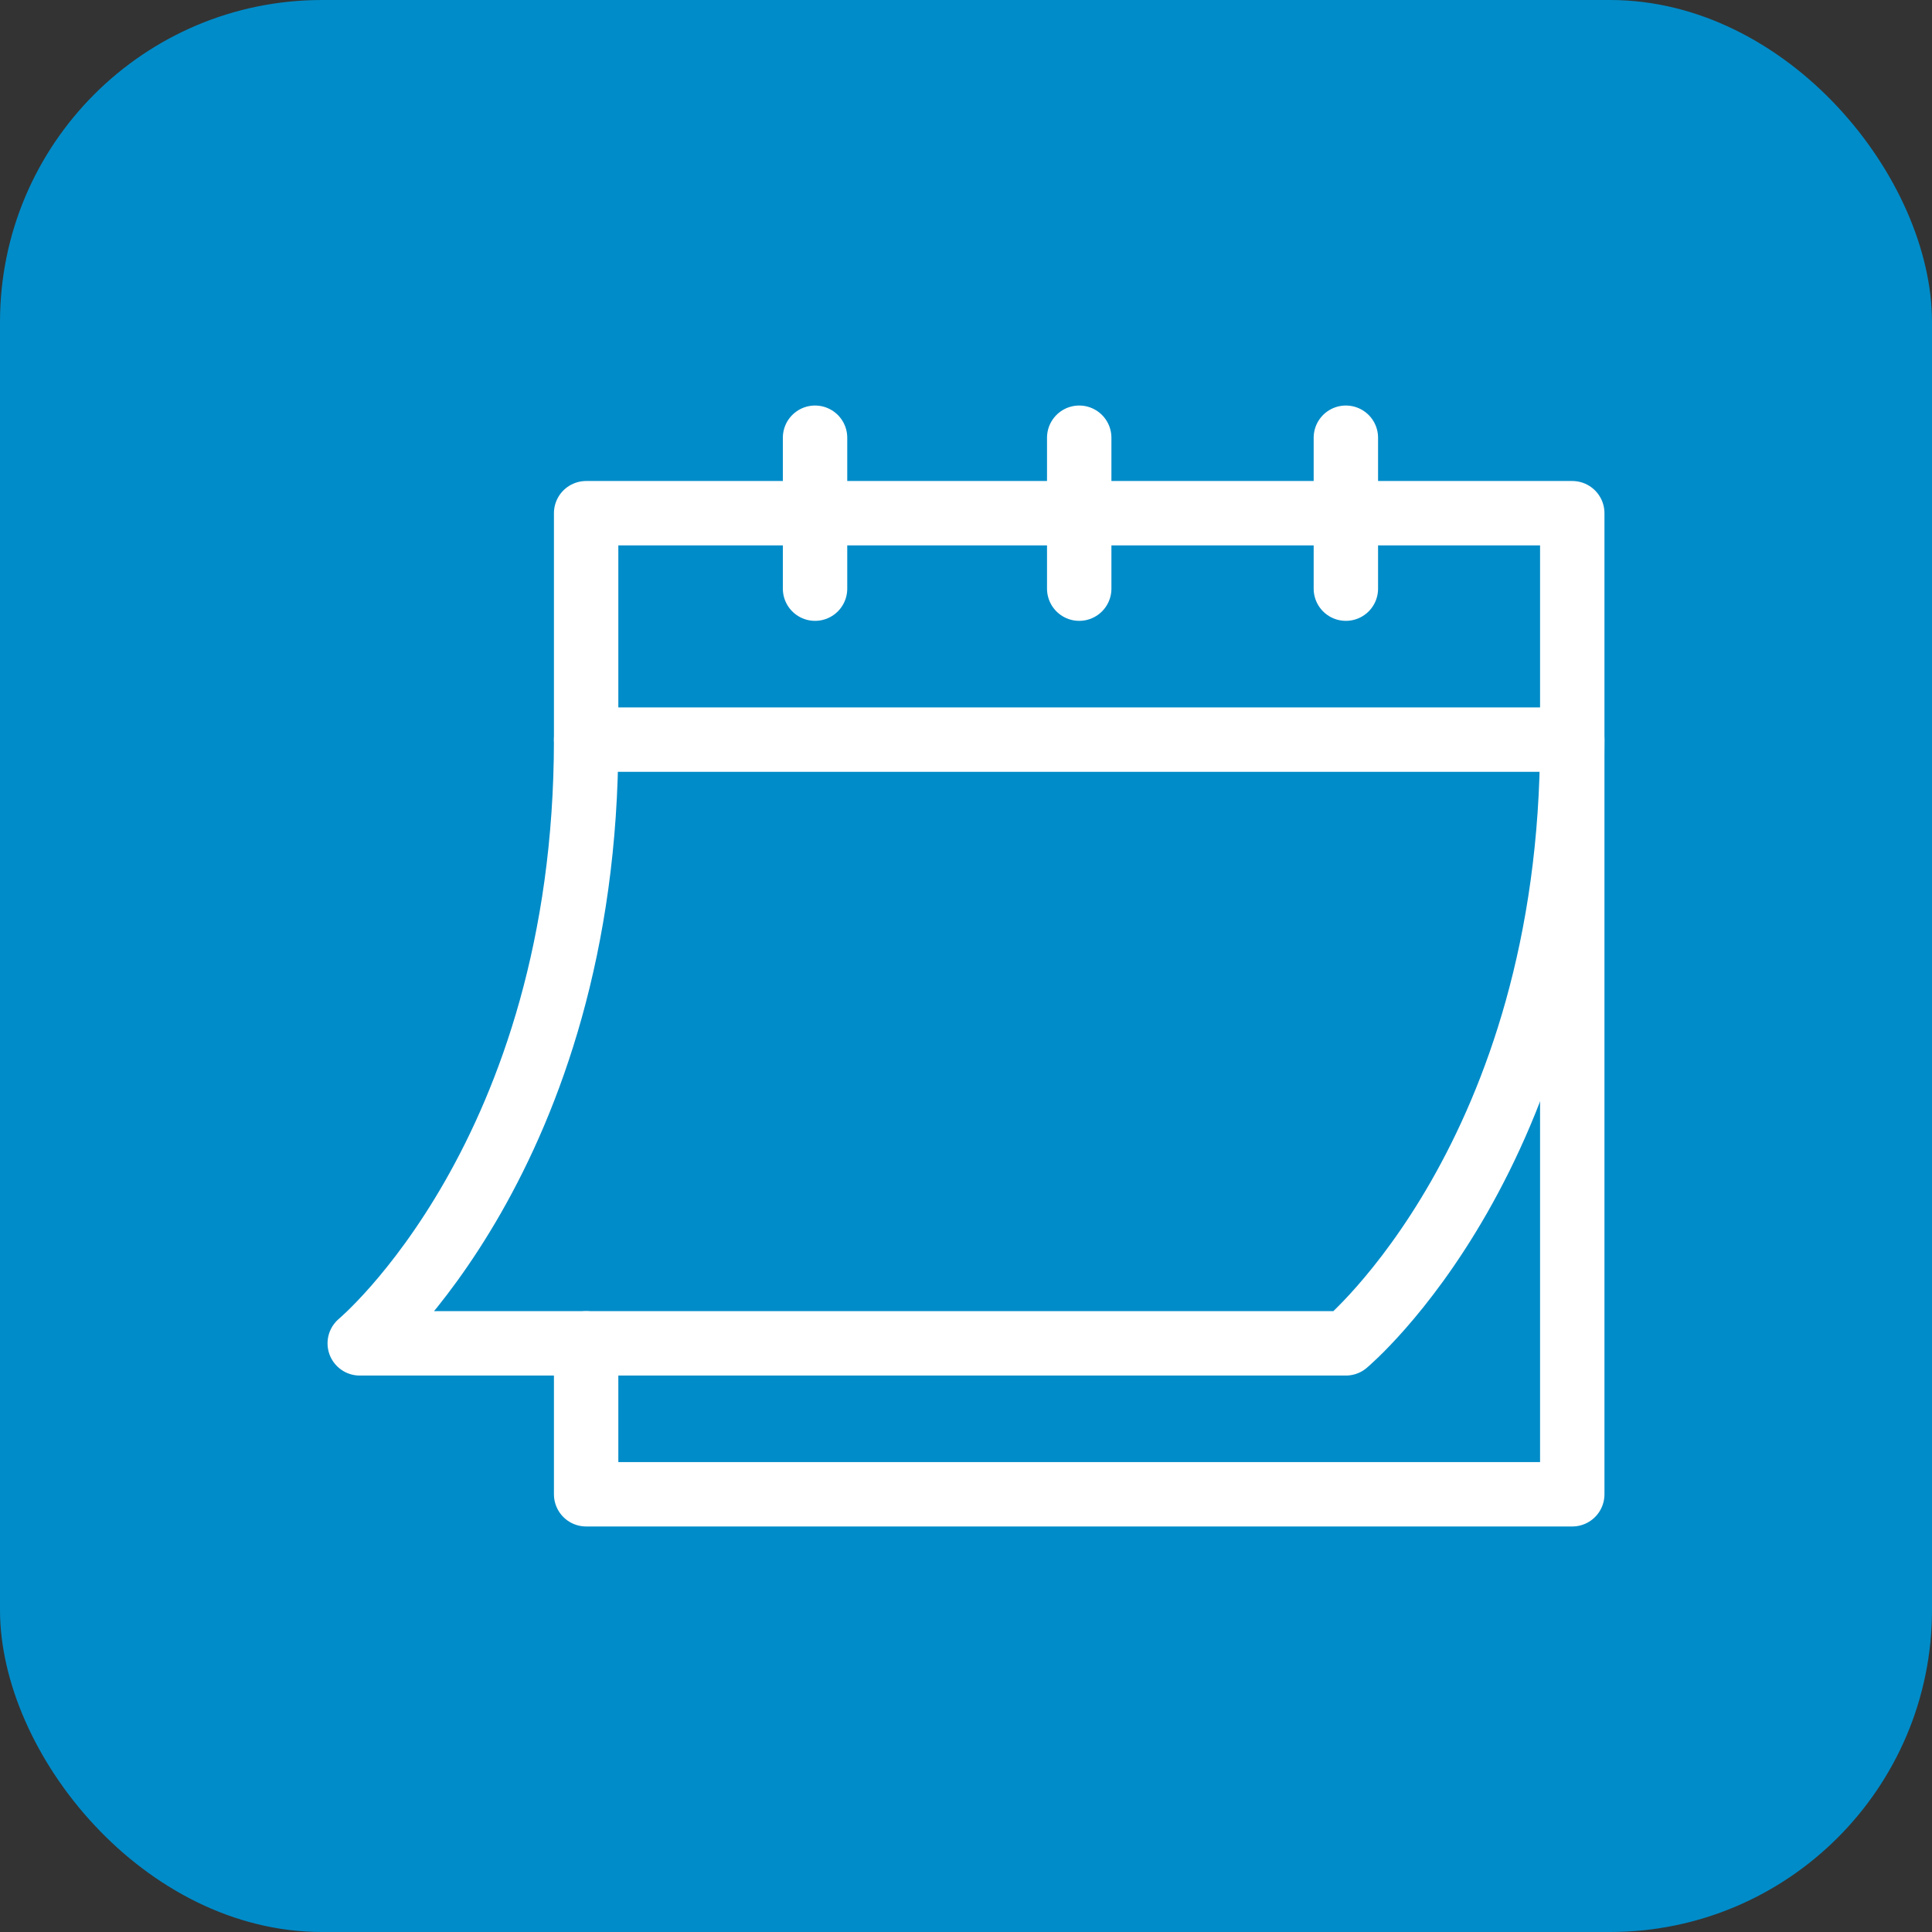
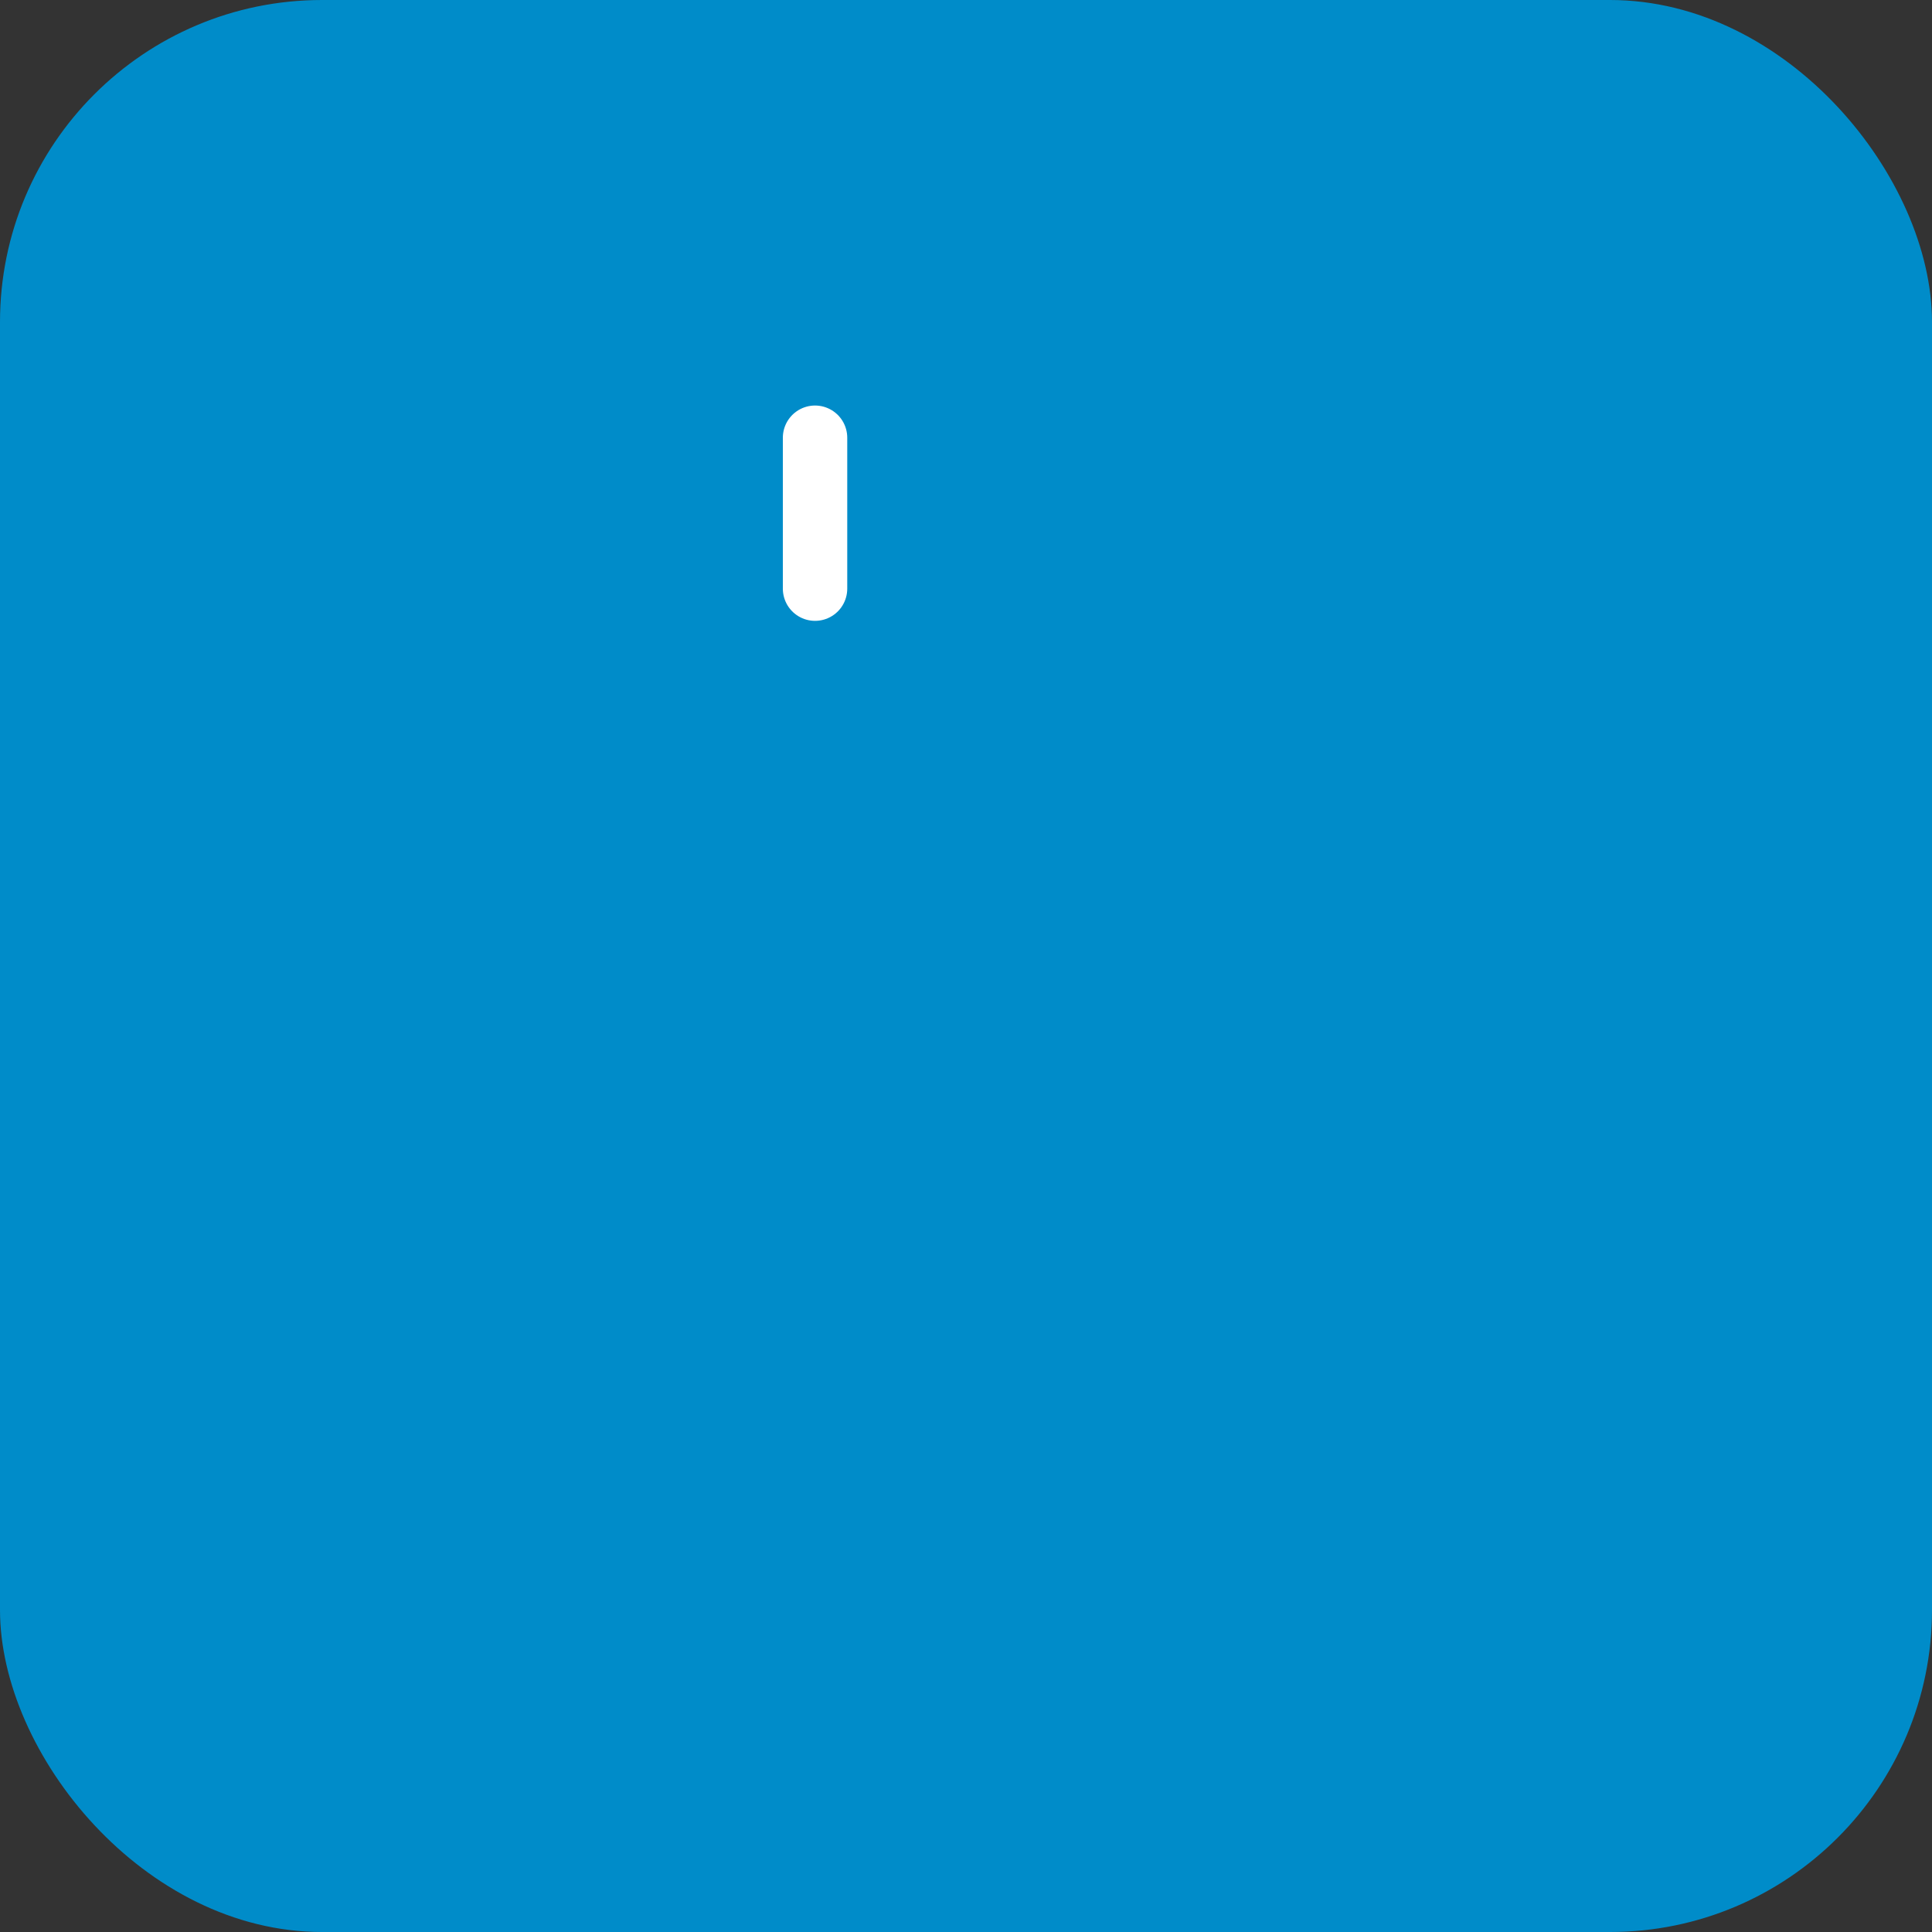
<svg xmlns="http://www.w3.org/2000/svg" width="60" height="60" viewBox="0 0 60 60" fill="none">
  <rect x="0" y="0" width="60" height="60" fill="#333333" stroke="none" />
  <rect width="60" height="60" rx="10" fill="#008CC9" />
-   <path d="M18.203 41.719V46.406H48.828V15.938H18.203V22.969H48.828" stroke="white" stroke-width="2" stroke-miterlimit="10" stroke-linecap="round" stroke-linejoin="round" />
  <path d="M25.312 13.594V18.281" stroke="white" stroke-width="2" stroke-miterlimit="10" stroke-linecap="round" stroke-linejoin="round" />
-   <path d="M41.797 13.594V18.281" stroke="white" stroke-width="2" stroke-miterlimit="10" stroke-linecap="round" stroke-linejoin="round" />
-   <path d="M33.516 13.594V18.281" stroke="white" stroke-width="2" stroke-miterlimit="10" stroke-linecap="round" stroke-linejoin="round" />
-   <path d="M18.203 22.969C18.203 35.859 11.172 41.719 11.172 41.719H41.797C41.797 41.719 48.828 35.859 48.828 22.969" stroke="white" stroke-width="2" stroke-miterlimit="10" stroke-linecap="round" stroke-linejoin="round" />
</svg>